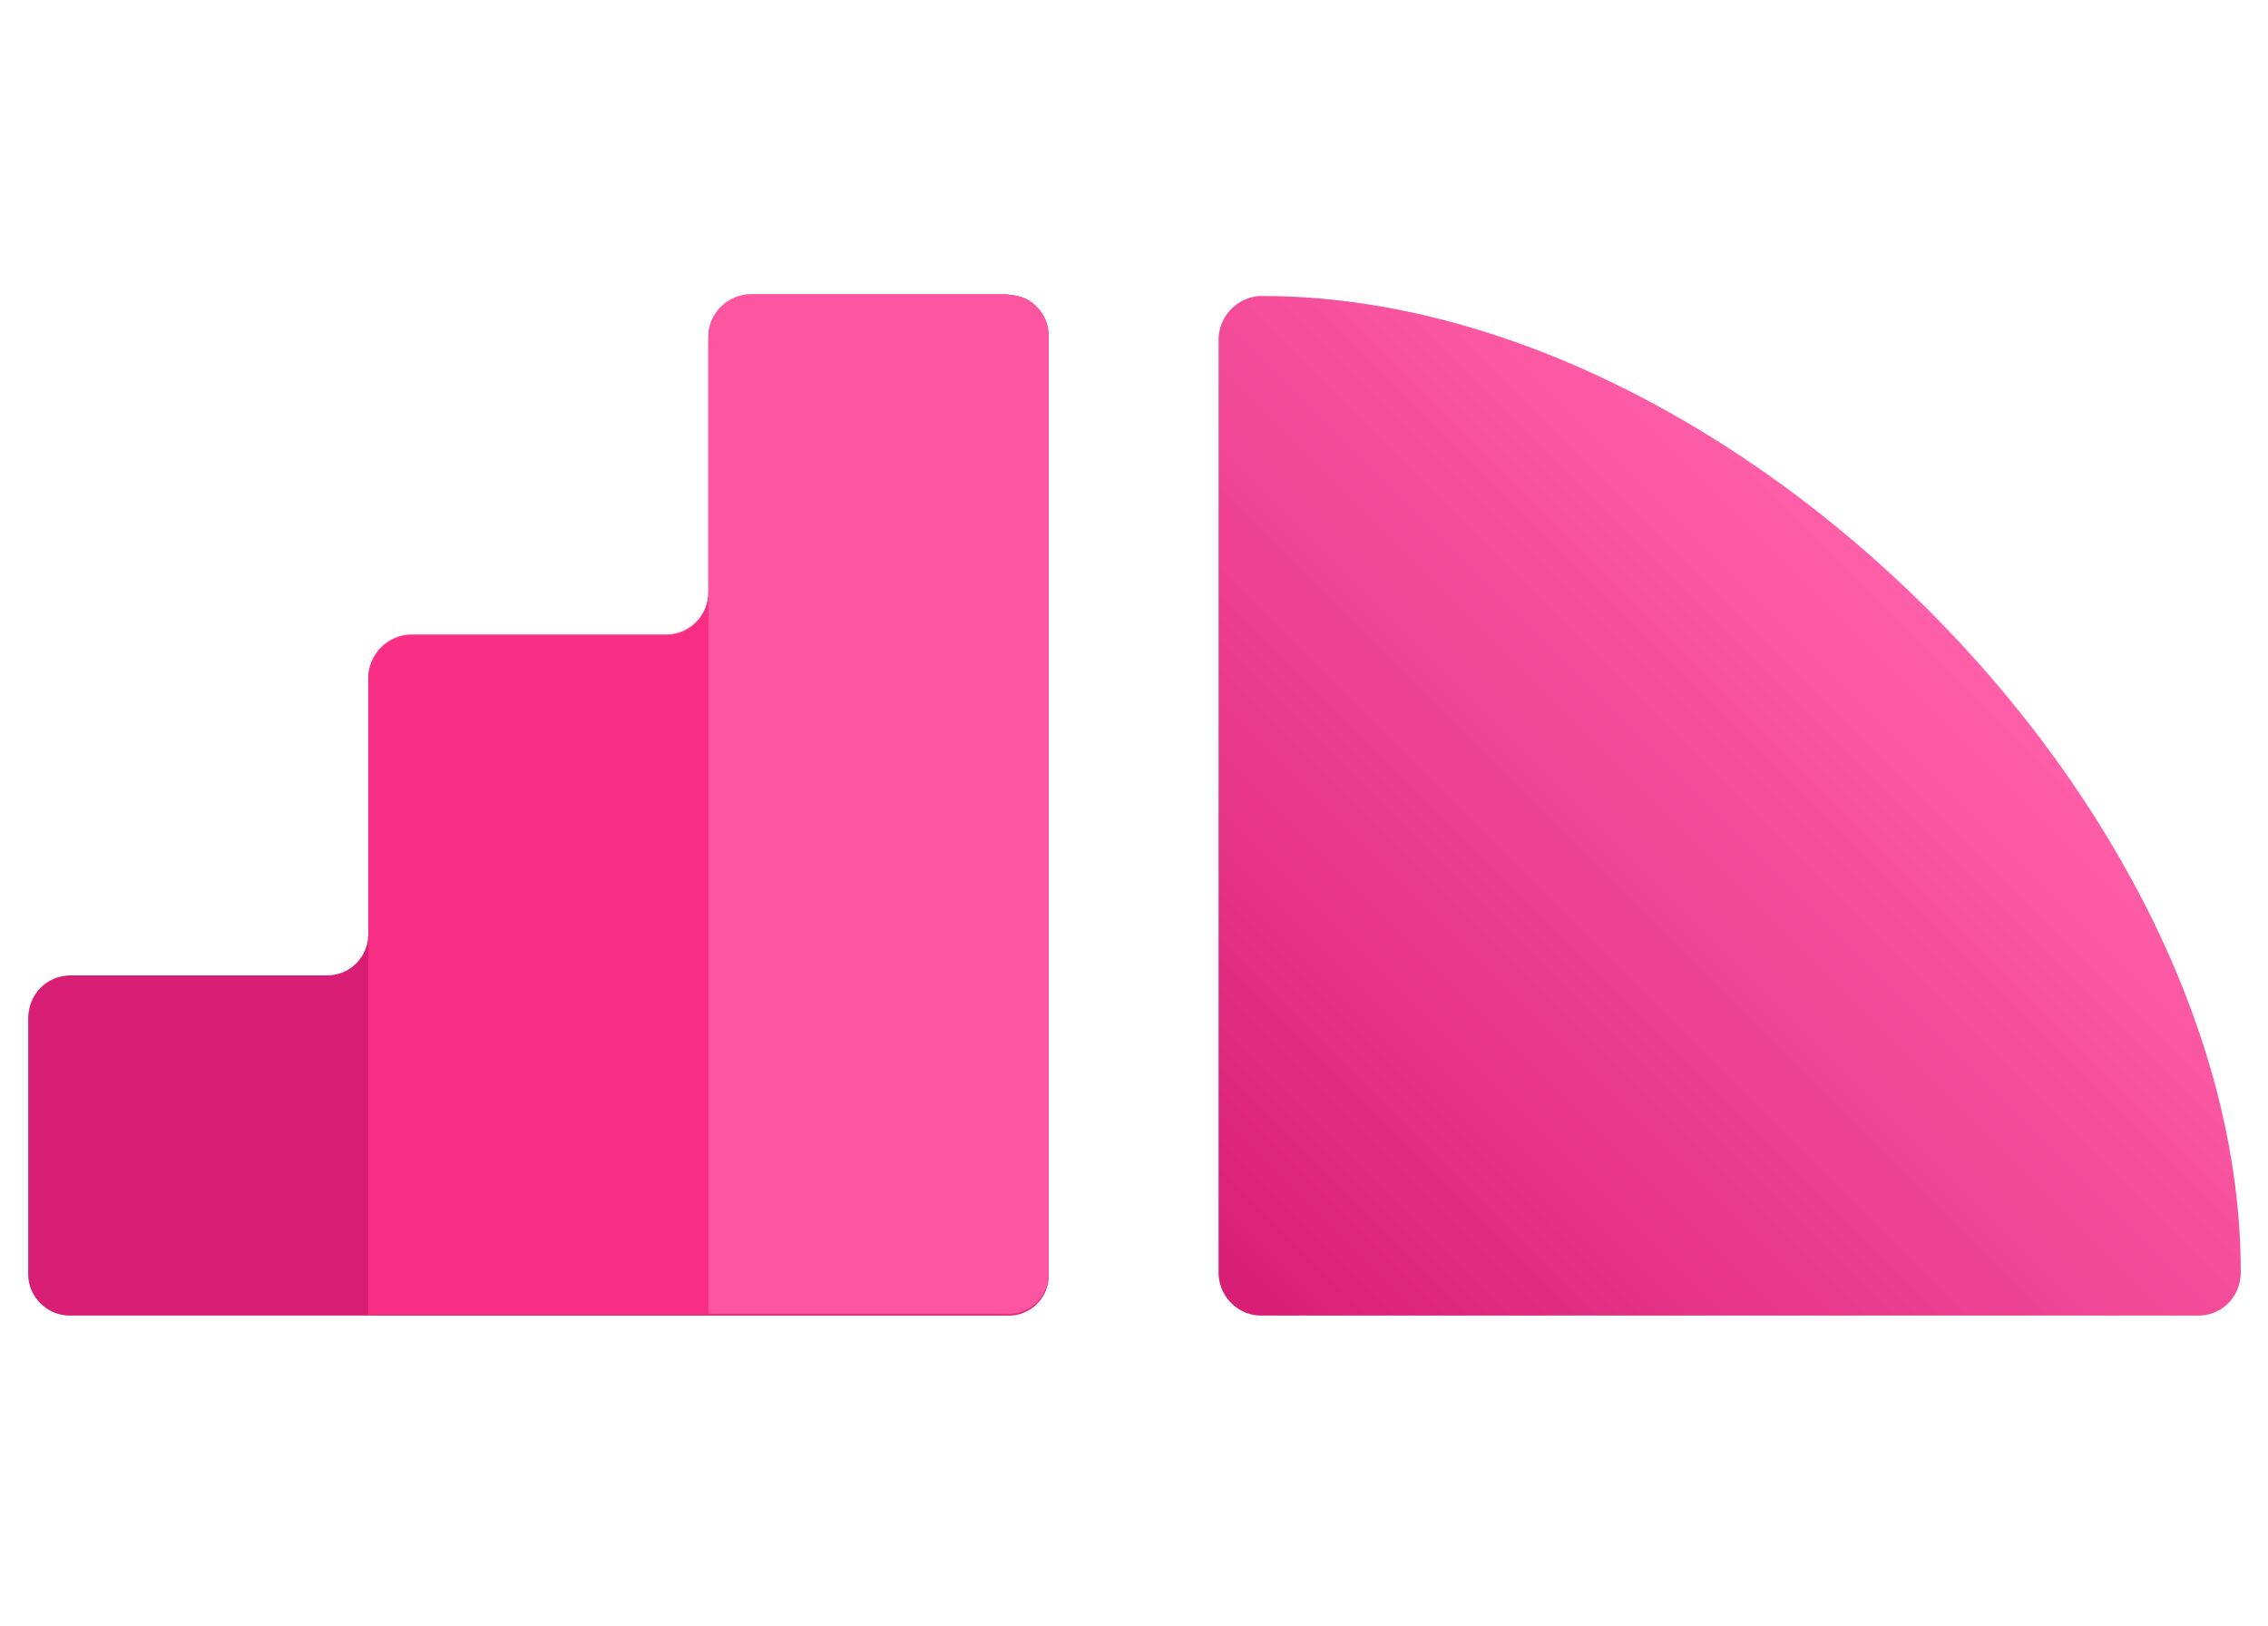
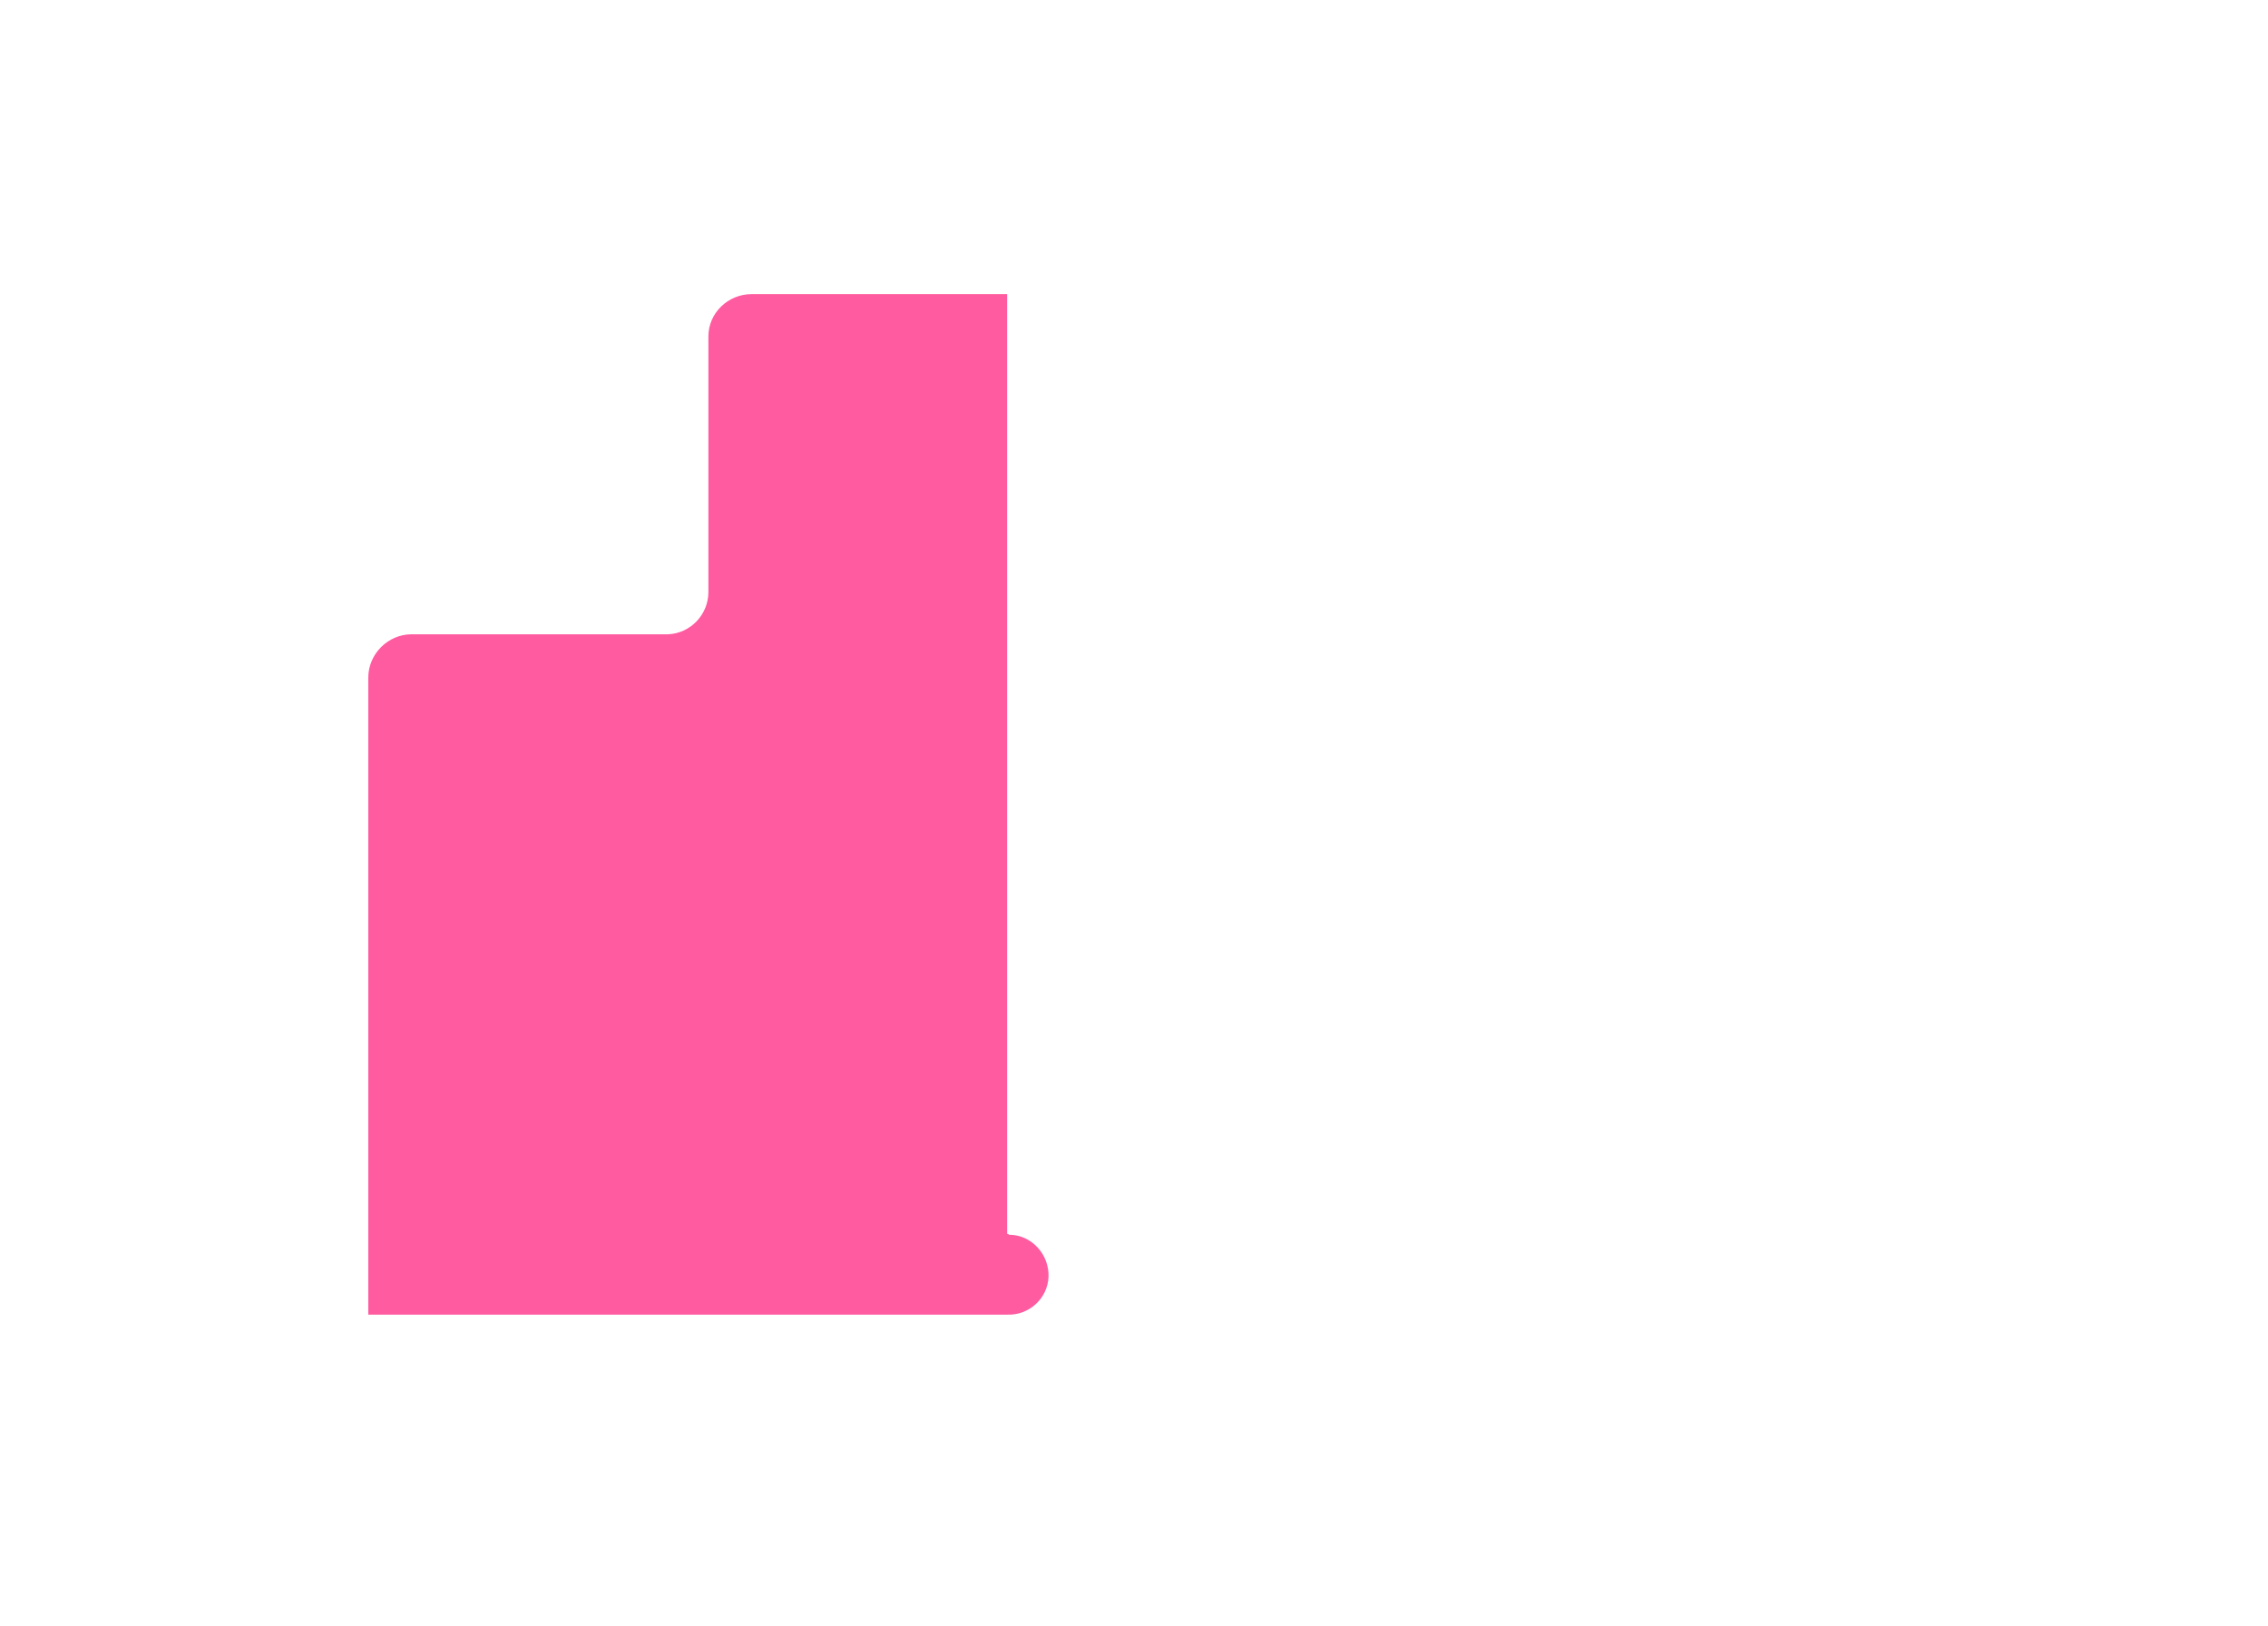
<svg xmlns="http://www.w3.org/2000/svg" role="img" viewBox="0 0 241.4 173">
  <linearGradient id="a" gradientUnits="userSpaceOnUse" x1="131.141" y1="-48.696" x2="205.143" y2="25.305" gradientTransform="matrix(1 0 0 -1 0 90)">
    <stop offset="0" stop-color="#d81e75" />
    <stop offset="1" stop-color="#ff5fa8" />
  </linearGradient>
-   <path d="M129.7 36v99.6c.1 2.5 2.2 4.5 4.7 4.4H234c2.5 0 4.5-2 4.5-4.6v-.1c0-49.6-54.2-103.7-104-103.8-2.5-.1-4.7 1.9-4.8 4.5z" fill="url(#a)" />
-   <path d="M3 108.4v27.2c0 2.4 2 4.4 4.4 4.4h99.8c2.3.1 4.3-1.7 4.4-4V35.9c.1-2.4-1.8-4.5-4.2-4.5H80c-2.5 0-4.6 2-4.6 4.5v27.2c0 2.4-1.9 4.4-4.3 4.5H43.8c-2.5 0-4.6 2.1-4.6 4.6v27.2c0 2.4-1.9 4.4-4.4 4.4H7.5c-2.5 0-4.5 2-4.5 4.6z" fill="#d81e75" />
-   <path d="M107.2 31.3H80c-2.5 0-4.6 2-4.6 4.5V63c0 2.4-1.9 4.4-4.3 4.5H43.8c-2.5 0-4.6 2.1-4.6 4.6v67.8h68c2.3.1 4.3-1.7 4.4-4v-100c.1-2.4-1.8-4.5-4.2-4.5-.1-.1-.1-.1-.2-.1z" opacity=".8" fill="#f38" />
-   <path d="M107.2 31.3H80c-2.5 0-4.6 2-4.6 4.5v104h31.8c2.3.1 4.3-1.7 4.4-4V35.9c.1-2.4-1.8-4.5-4.2-4.5-.1-.1-.1-.1-.2-.1z" opacity=".8" fill="#ff5fa8" />
+   <path d="M107.2 31.3H80c-2.5 0-4.6 2-4.6 4.5V63c0 2.4-1.9 4.4-4.3 4.5H43.8c-2.5 0-4.6 2.1-4.6 4.6v67.8h68c2.3.1 4.3-1.7 4.4-4c.1-2.4-1.8-4.5-4.2-4.5-.1-.1-.1-.1-.2-.1z" opacity=".8" fill="#f38" />
</svg>